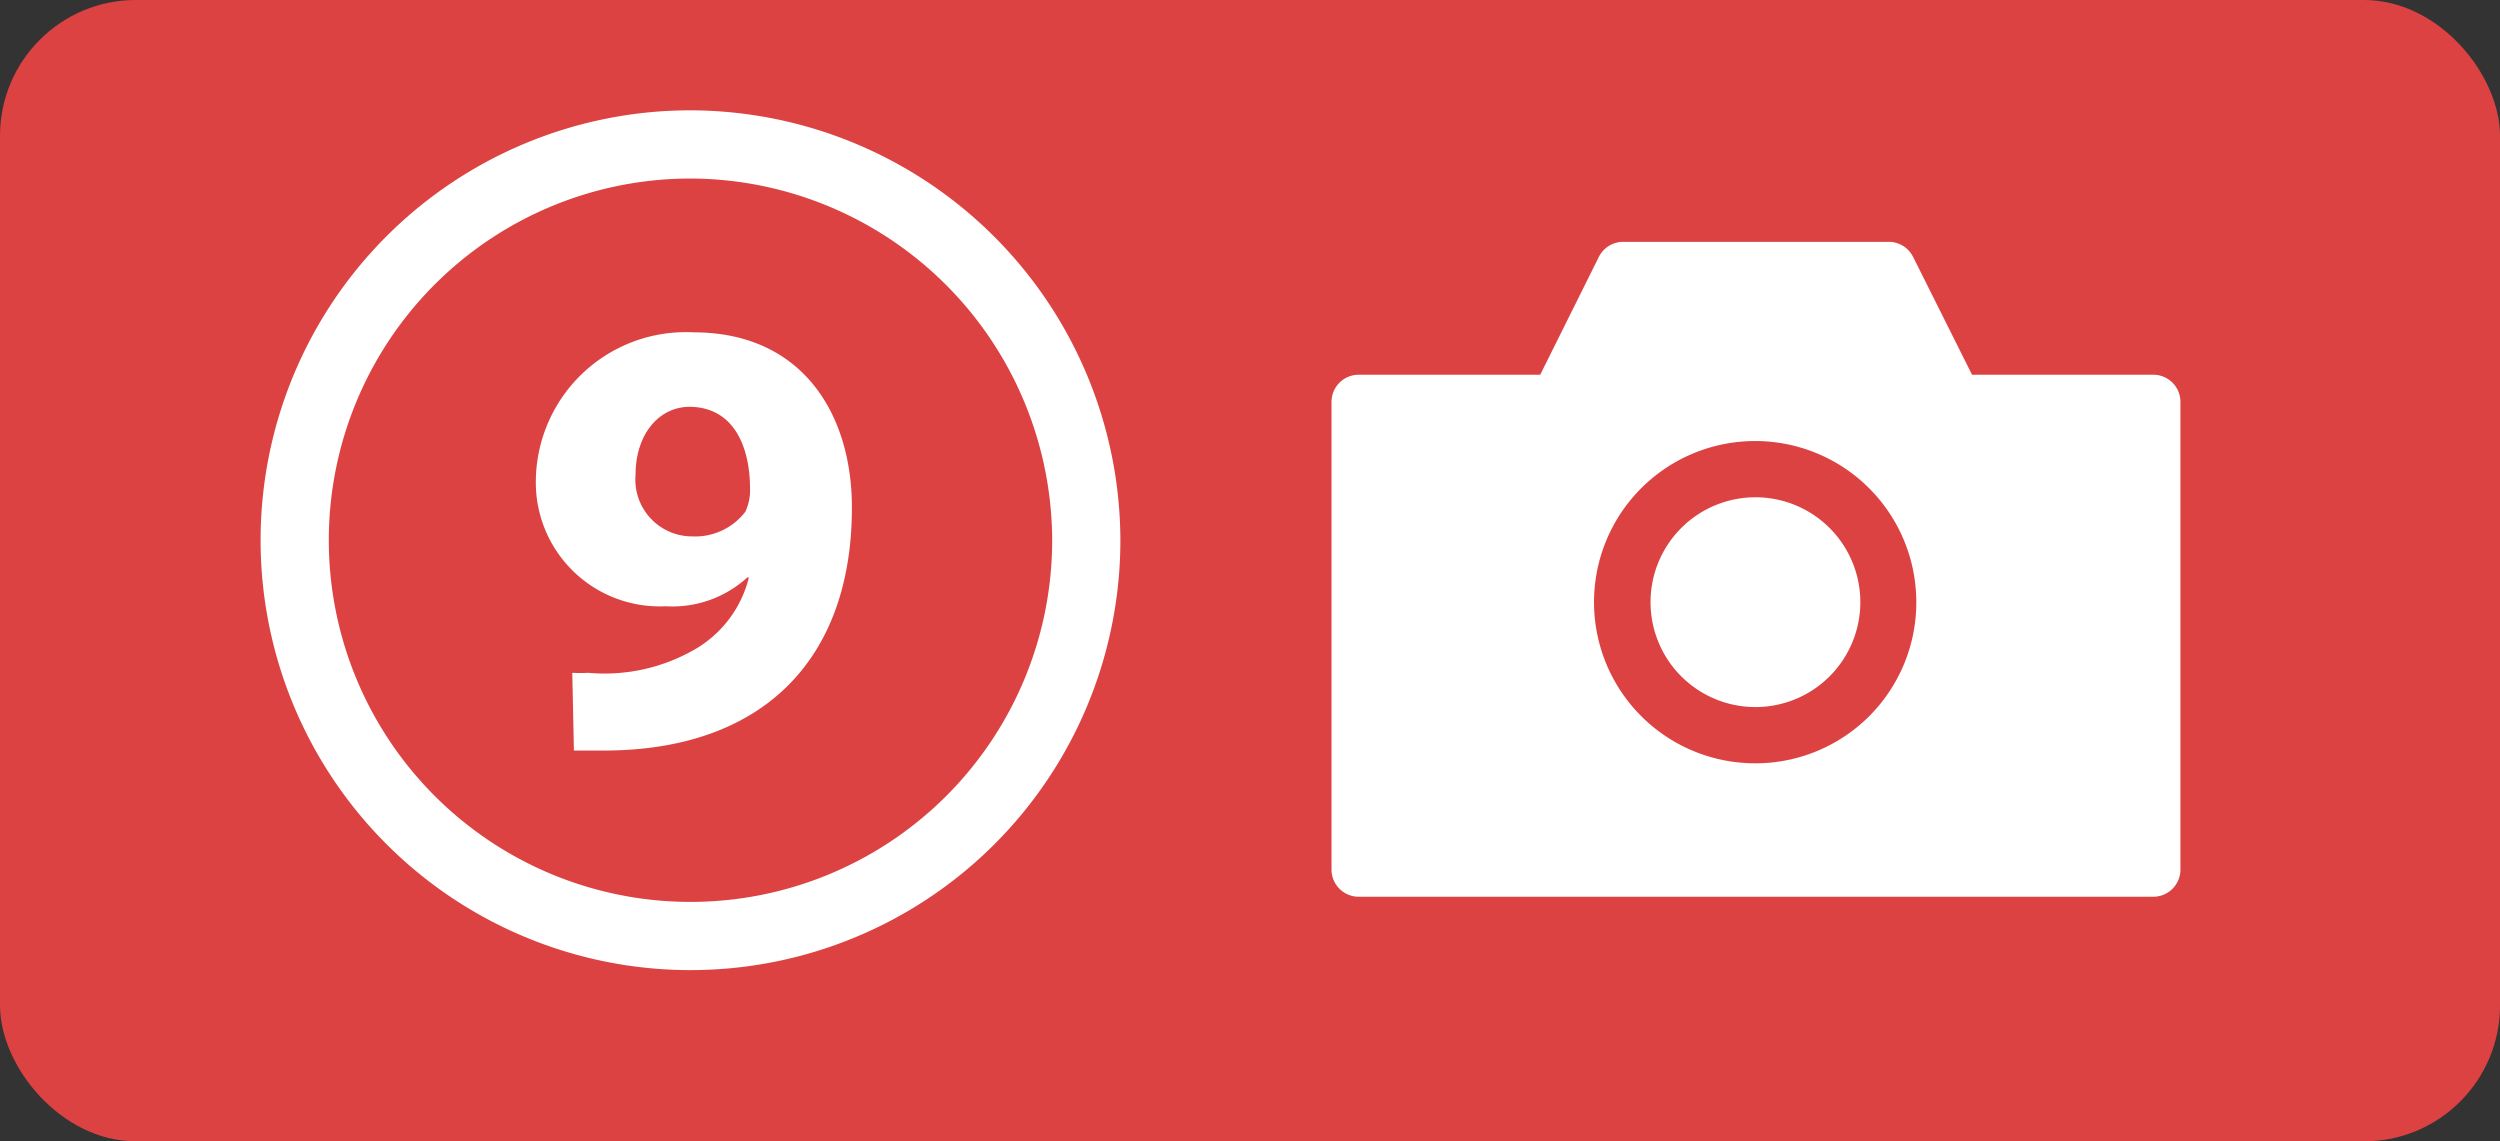
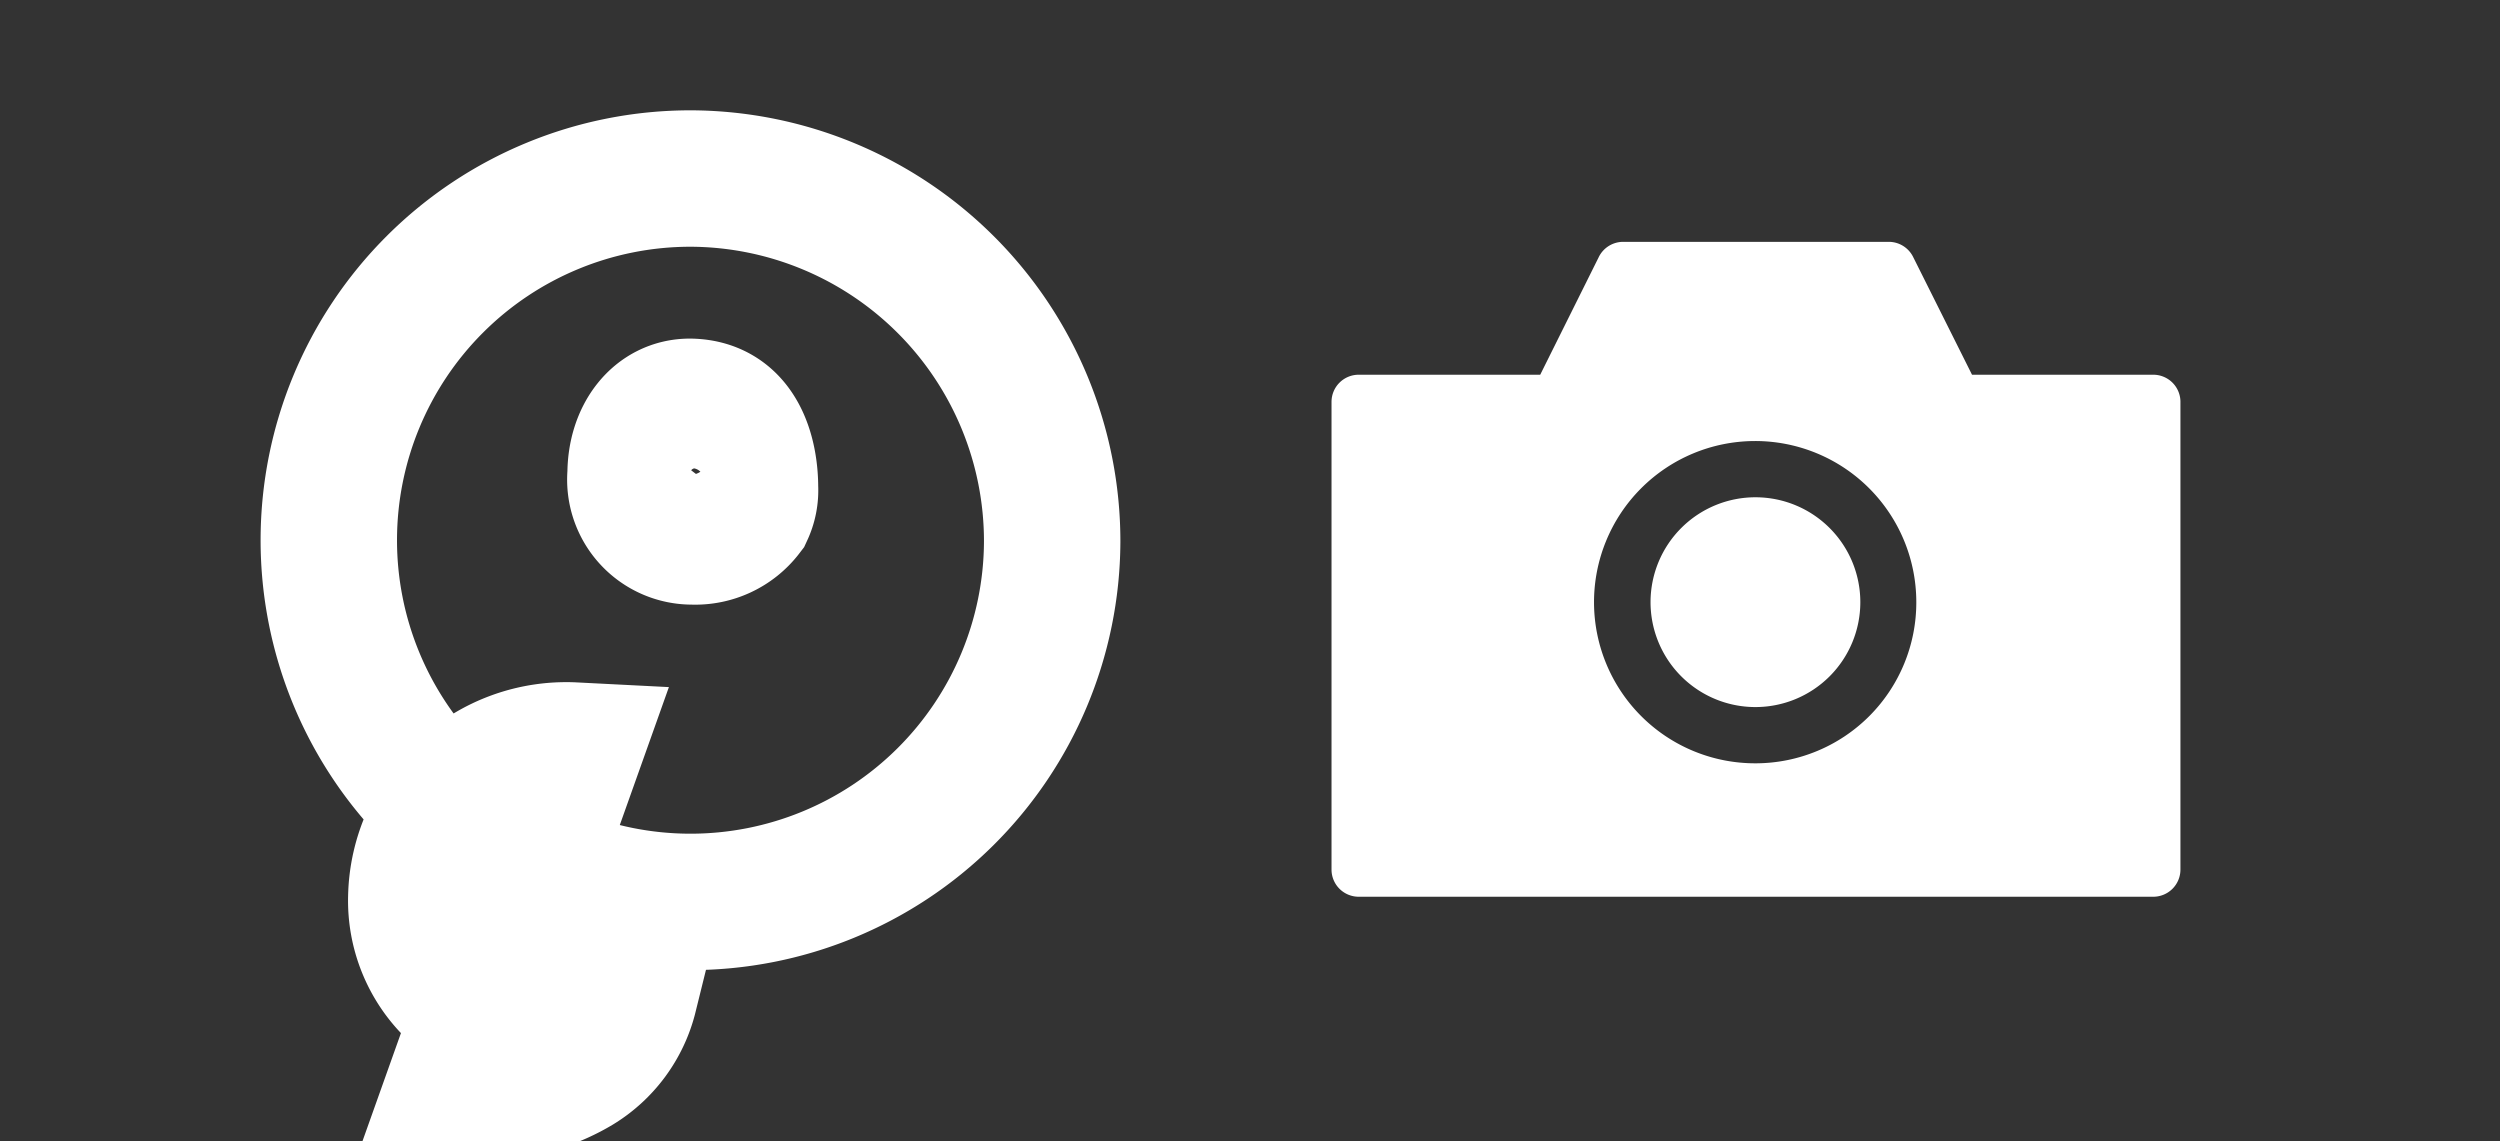
<svg xmlns="http://www.w3.org/2000/svg" id="レイヤー_1" data-name="レイヤー 1" viewBox="0 0 92 42">
  <rect x="0" y="0" width="92" height="42" fill="#333333" stroke="none" />
  <defs>
    <style>.cls-1{fill:#dd4242;}.cls-2{fill:#fff;}.cls-3{fill:none;stroke:#fff;stroke-width:5.02px;}</style>
  </defs>
  <title>icon-map09</title>
-   <rect class="cls-1" width="92" height="42" rx="5" />
  <path class="cls-2" d="M64.62,18.3a3.86,3.86,0,1,0,3.84,3.86A3.86,3.86,0,0,0,64.62,18.3Z" />
  <path class="cls-2" d="M79.24,13.79H72.57L70.41,9.47a1,1,0,0,0-.92-.57H59.75a1,1,0,0,0-.92.57l-2.15,4.32H50a1,1,0,0,0-1,1V32a1,1,0,0,0,1,1H79.24a1,1,0,0,0,1-1V14.82A1,1,0,0,0,79.24,13.79ZM64.62,28.09a5.93,5.93,0,1,1,5.9-5.93A5.92,5.92,0,0,1,64.62,28.09Z" />
-   <path class="cls-3" d="M38.72,19.94A13.31,13.31,0,1,1,25.41,6.57,13.35,13.35,0,0,1,38.72,19.94Zm-17.6,7.68c.31,0,.71,0,1.1,0,5.81,0,9.13-3.31,9.13-8.94,0-3.48-1.85-6.45-5.83-6.45a5.52,5.52,0,0,0-5.8,5.39,4.56,4.56,0,0,0,4.78,4.69,4.08,4.08,0,0,0,3-1.06h.06a4.23,4.23,0,0,1-1.91,2.6,6.65,6.65,0,0,1-4,.91,5.72,5.72,0,0,1-.59,0Zm6.48-9.68a1.87,1.87,0,0,1-.17.89,2.32,2.32,0,0,1-1.94.91,2.09,2.09,0,0,1-2.1-2.29c0-1.42.82-2.48,2-2.48C27.23,15,27.6,16.83,27.6,17.94Z" />
-   <path class="cls-1" d="M38.72,19.94A13.31,13.31,0,1,1,25.41,6.57,13.35,13.35,0,0,1,38.72,19.94Zm-17.6,7.68c.31,0,.71,0,1.1,0,5.81,0,9.13-3.31,9.13-8.94,0-3.48-1.85-6.45-5.83-6.45a5.52,5.52,0,0,0-5.8,5.39,4.56,4.56,0,0,0,4.78,4.69,4.08,4.08,0,0,0,3-1.06h.06a4.23,4.23,0,0,1-1.91,2.6,6.65,6.65,0,0,1-4,.91,5.72,5.72,0,0,1-.59,0Zm6.48-9.68a1.87,1.87,0,0,1-.17.89,2.32,2.32,0,0,1-1.94.91,2.09,2.09,0,0,1-2.1-2.29c0-1.42.82-2.48,2-2.48C27.23,15,27.6,16.83,27.6,17.94Z" />
+   <path class="cls-3" d="M38.72,19.94A13.31,13.31,0,1,1,25.41,6.57,13.35,13.35,0,0,1,38.72,19.94Zm-17.6,7.68a5.52,5.52,0,0,0-5.8,5.39,4.56,4.56,0,0,0,4.78,4.69,4.08,4.08,0,0,0,3-1.06h.06a4.23,4.23,0,0,1-1.91,2.6,6.65,6.65,0,0,1-4,.91,5.72,5.72,0,0,1-.59,0Zm6.48-9.68a1.87,1.87,0,0,1-.17.89,2.32,2.32,0,0,1-1.94.91,2.09,2.09,0,0,1-2.1-2.29c0-1.42.82-2.48,2-2.48C27.23,15,27.6,16.83,27.6,17.94Z" />
</svg>